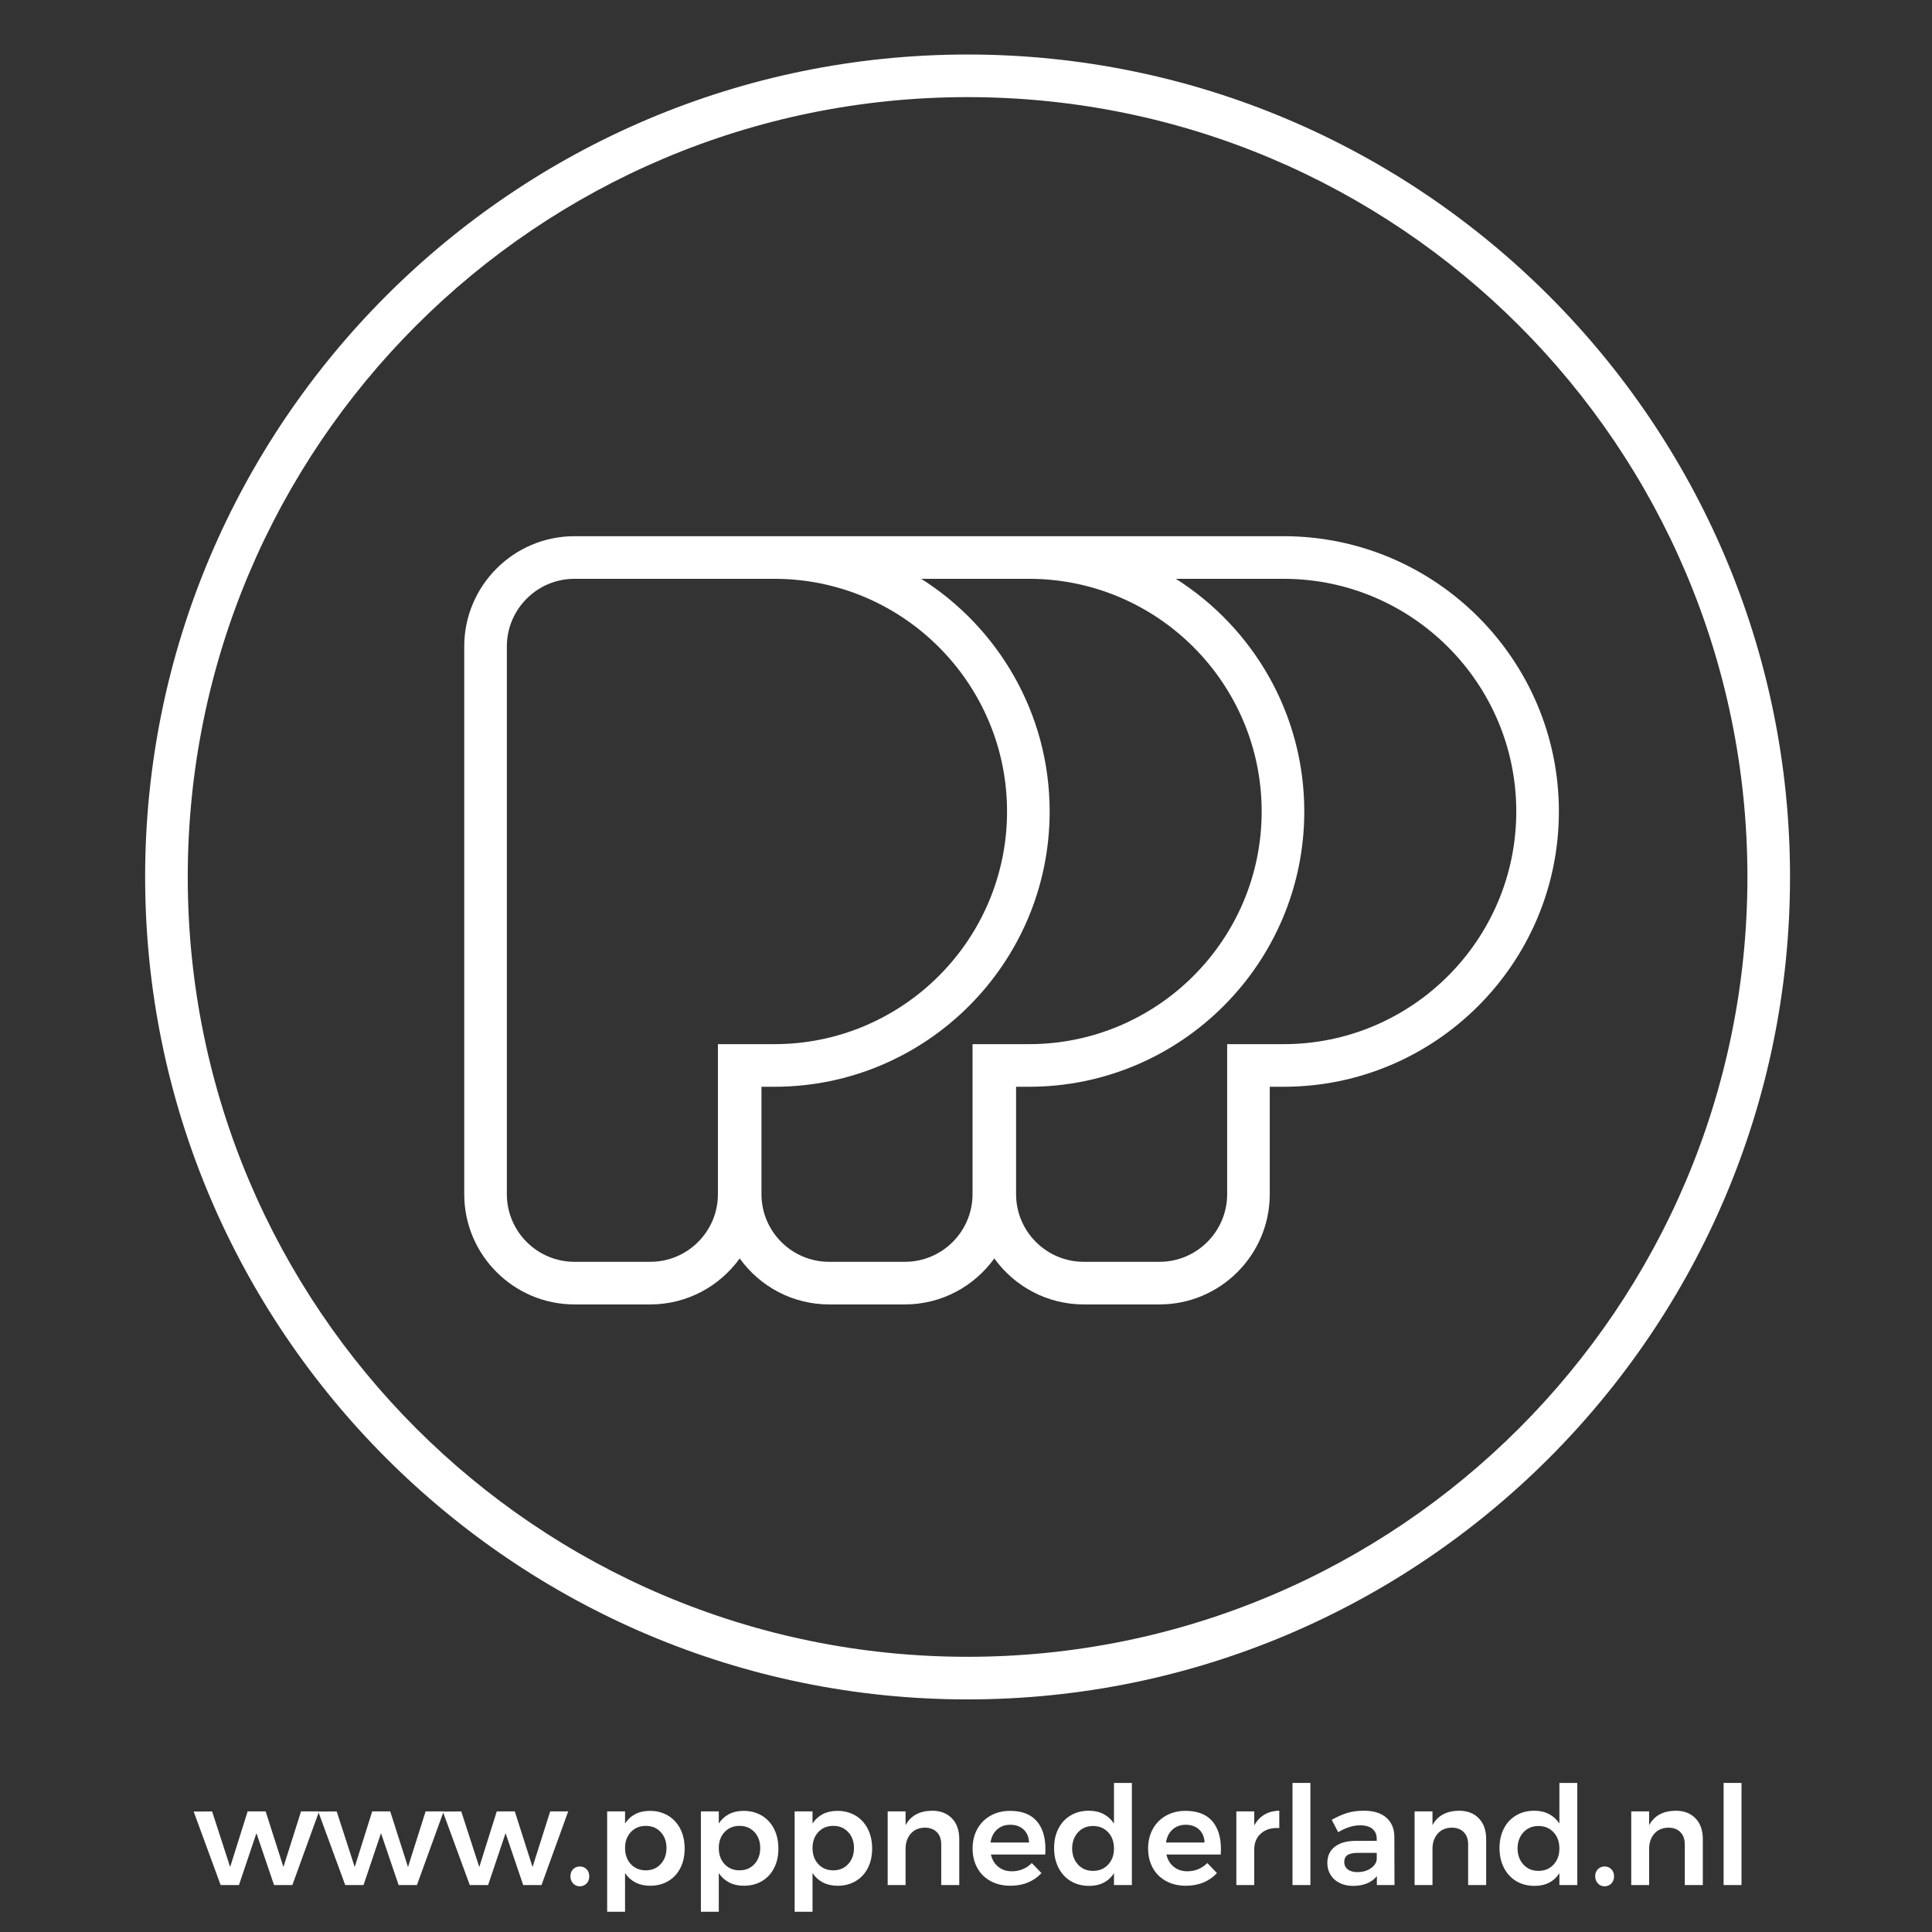
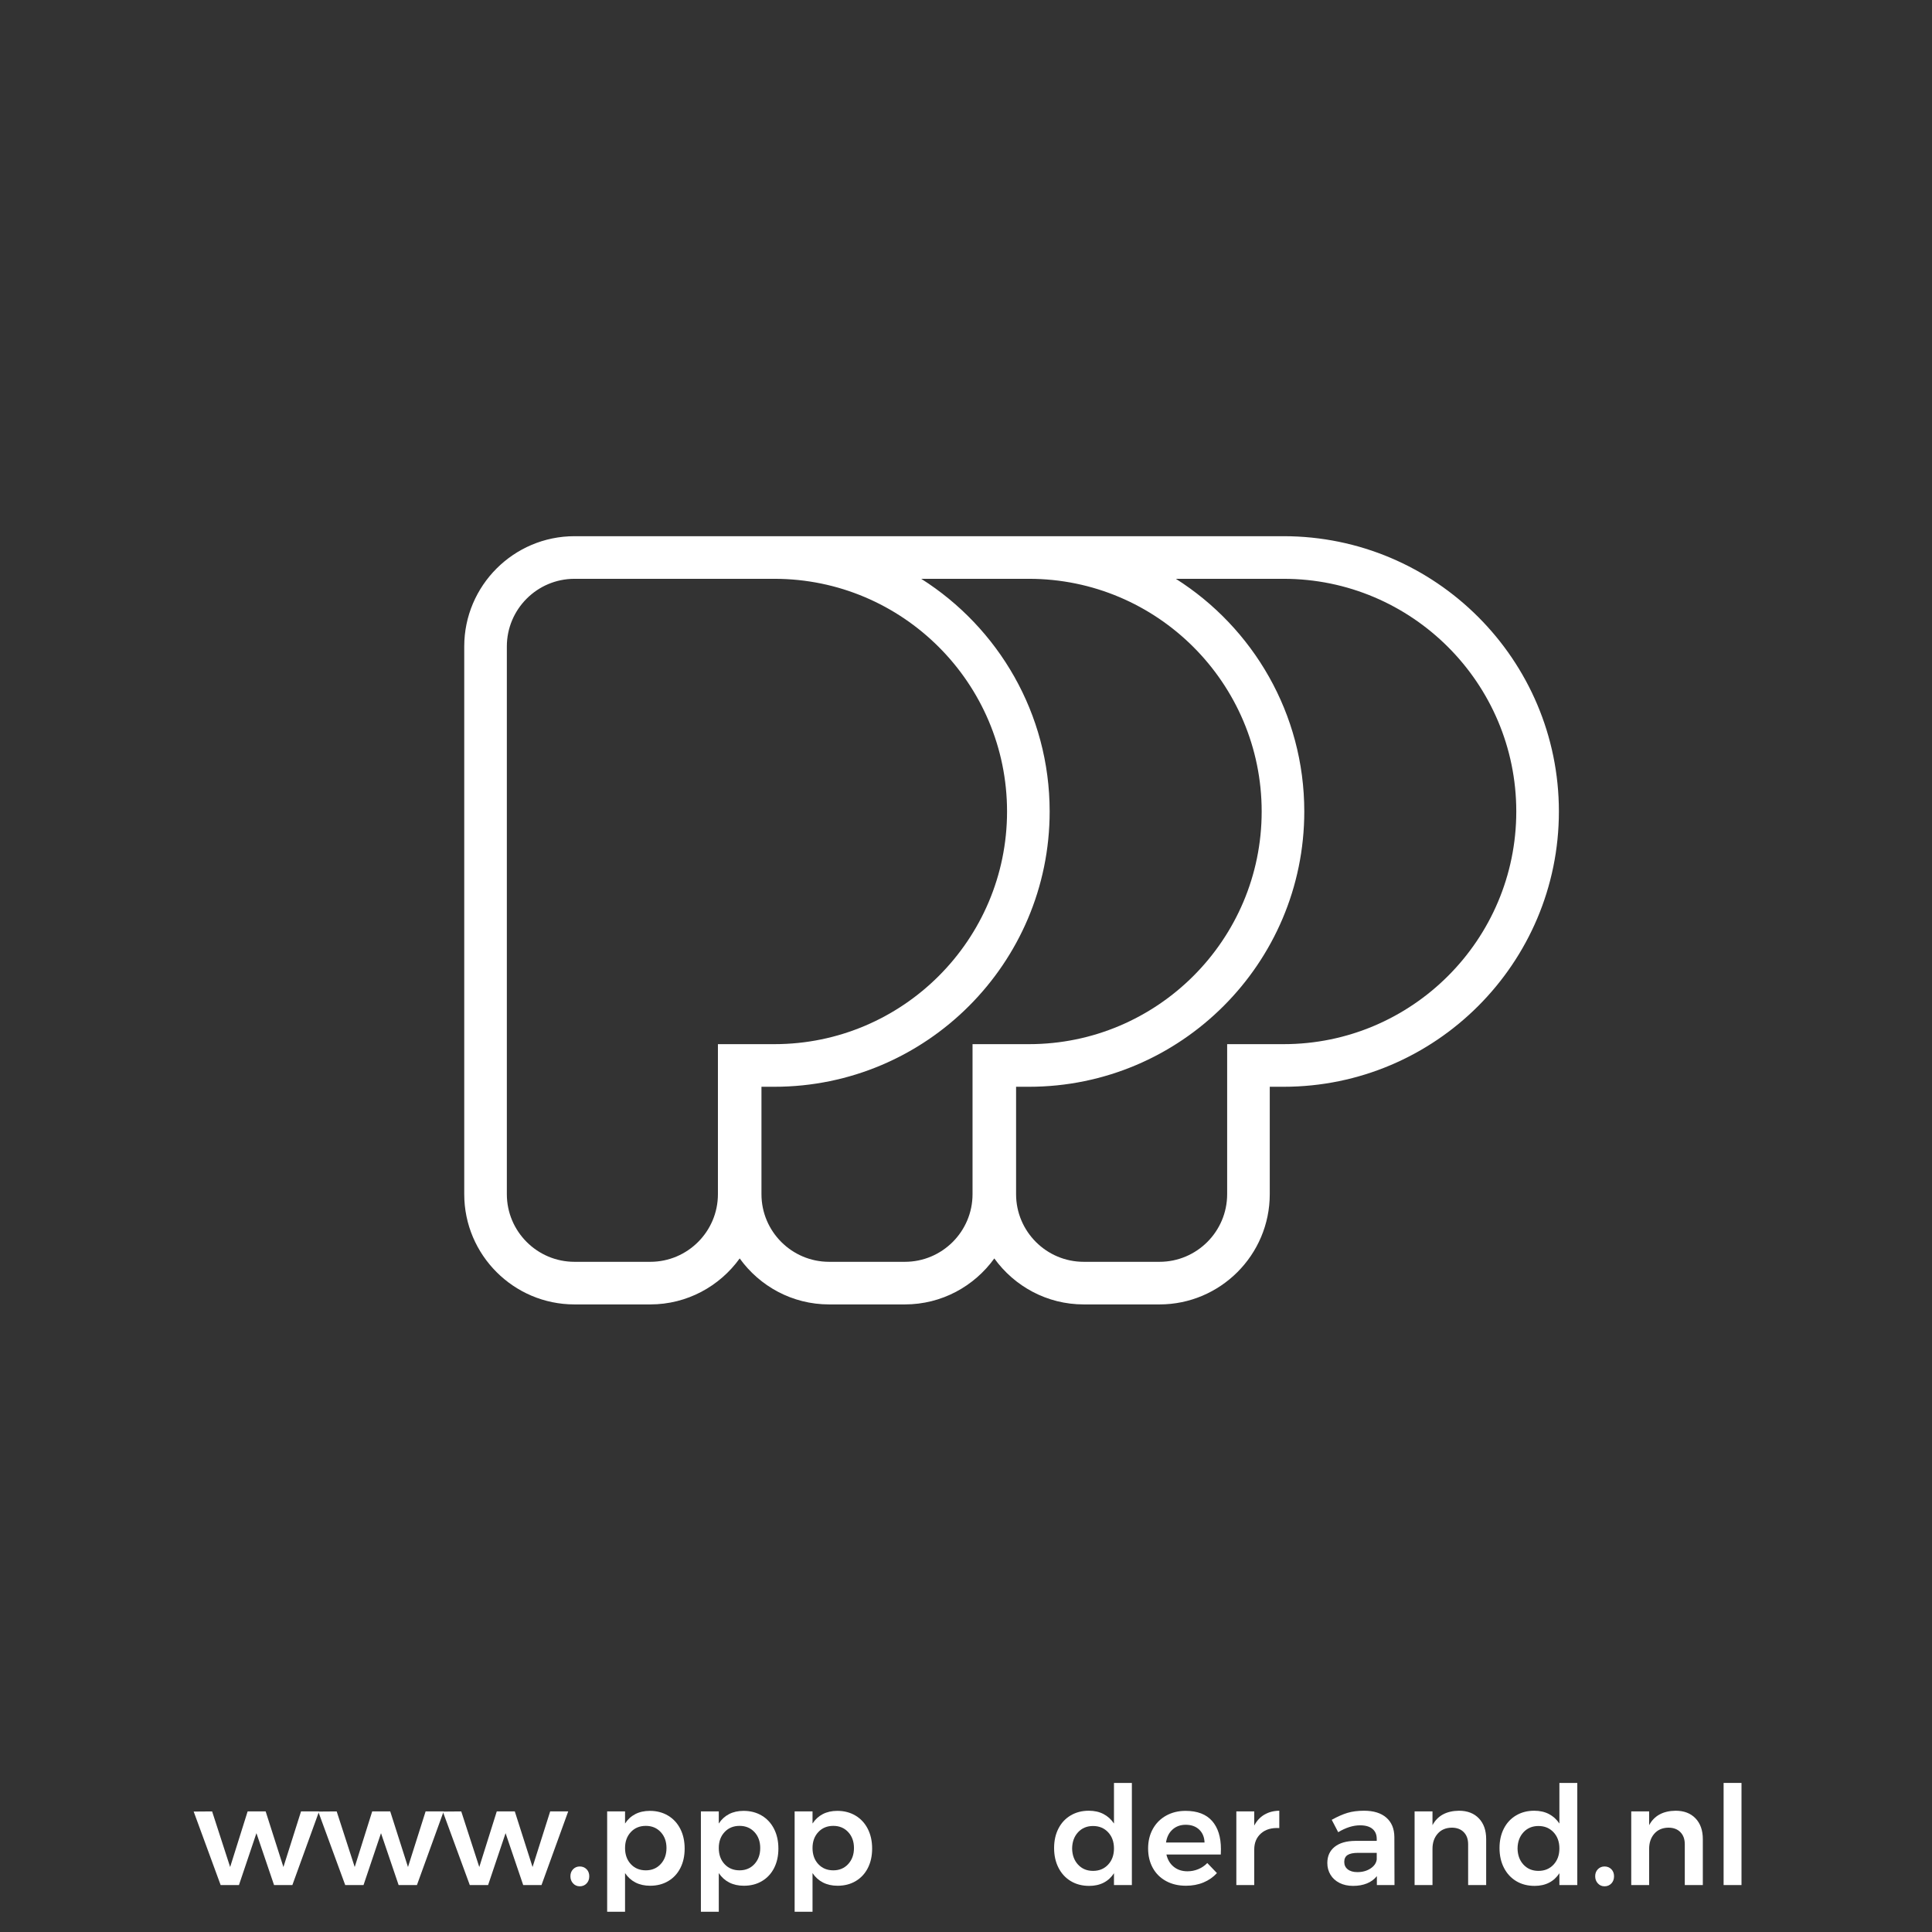
<svg xmlns="http://www.w3.org/2000/svg" viewBox="0 0 566 566">
  <rect x="0" y="0" width="566" height="566" fill="#333333" stroke="none" />
  <defs>
    <clipPath id="clip_0">
      <path transform="matrix(1,0,0,-1,0,566)" d="M-.2-.2H565.8V565.8H-.2Z" clip-rule="evenodd" />
    </clipPath>
  </defs>
  <g>
    <g>
-       <path transform="matrix(1,0,0,-1,0,566)" d="M283.463 80.624C157.291 80.624 55.004 182.911 55.004 309.085 55.004 435.26 157.291 537.546 283.463 537.546 409.637 537.546 511.925 435.26 511.925 309.085 511.925 182.911 409.637 80.624 283.463 80.624ZM283.463 550.03C150.608 550.03 42.519 441.943 42.519 309.085 42.519 176.228 150.608 68.141 283.463 68.141 416.322 68.141 524.409 176.228 524.409 309.085 524.409 441.943 416.322 550.03 283.463 550.03" fill="#fff" />
      <path transform="matrix(1,0,0,-1,0,566)" d="M376.048 260.104H359.507V216.152C359.507 205.229 350.616 196.338 339.69 196.338H317.485C306.558 196.338 297.672 205.229 297.672 216.152V247.62H301.452C345.925 247.62 382.104 283.798 382.104 328.268 382.104 356.927 367.065 382.125 344.478 396.433V396.431H376.048C413.635 396.431 444.211 365.853 444.211 328.268 444.211 290.679 413.635 260.104 376.048 260.104ZM284.915 260.104V216.152C284.915 205.229 276.026 196.338 265.1 196.338H242.893C231.967 196.338 223.079 205.229 223.079 216.152V247.62H226.863C271.332 247.62 307.508 283.798 307.508 328.268 307.508 356.931 292.469 382.133 269.871 396.438 269.876 396.436 269.88 396.433 269.884 396.431H301.452C339.039 396.431 369.62 365.853 369.62 328.268 369.62 290.679 339.039 260.104 301.452 260.104ZM210.322 260.104V216.152C210.322 205.229 201.435 196.338 190.509 196.338H168.302C157.376 196.338 148.486 205.229 148.486 216.152V376.615C148.486 387.541 157.376 396.431 168.302 396.431H226.863C264.446 396.431 295.025 365.853 295.025 328.268 295.025 290.679 264.446 260.104 226.863 260.104ZM376.048 408.915H301.452 299.404 168.302C150.493 408.915 136.004 394.424 136.004 376.615V216.152C136.004 198.343 150.493 183.855 168.302 183.855H190.509C201.291 183.855 210.832 189.185 216.701 197.329 222.569 189.185 232.11 183.855 242.893 183.855H265.1C275.882 183.855 285.423 189.185 291.294 197.329 297.165 189.185 306.703 183.855 317.485 183.855H339.69C357.497 183.855 371.99 198.343 371.99 216.152V247.62H376.048C420.516 247.62 456.694 283.798 456.694 328.268 456.694 372.736 420.516 408.915 376.048 408.915" fill="#fff" />
      <path transform="matrix(1,0,0,-1,0,566)" d="M56.738 35.285 62.141 35.326 67.423 19.034 72.545 35.326H77.828L83.03 19.034 88.191 35.326H93.474L85.651 13.752H80.287L75.125 28.954 70.004 13.752H64.641Z" fill="#fff" />
      <path transform="matrix(1,0,0,-1,0,566)" d="M93.232 35.285 98.635 35.326 103.917 19.034 109.04 35.326H114.322L119.524 19.034 124.685 35.326H129.968L122.145 13.752H116.781L111.62 28.954 106.499 13.752H101.135Z" fill="#fff" />
      <path transform="matrix(1,0,0,-1,0,566)" d="M129.726 35.285 135.129 35.326 140.411 19.034 145.534 35.326H150.816L156.018 19.034 161.179 35.326H166.462L158.639 13.752H153.276L148.114 28.954 142.993 13.752H137.629Z" fill="#fff" />
      <path transform="matrix(1,0,0,-1,0,566)" d="M171.846 18.39C172.371 17.852 172.632 17.166 172.632 16.333 172.632 15.472 172.371 14.766 171.846 14.216 171.322 13.665 170.656 13.388 169.85 13.388 169.07 13.388 168.418 13.671 167.894 14.236 167.369 14.8 167.108 15.499 167.108 16.333 167.108 17.166 167.369 17.852 167.894 18.39 168.418 18.927 169.07 19.196 169.85 19.196 170.656 19.196 171.322 18.927 171.846 18.39" fill="#fff" />
      <path transform="matrix(1,0,0,-1,0,566)" d="M195.717 34.095C197.263 33.169 198.459 31.871 199.306 30.205 200.154 28.537 200.576 26.615 200.576 24.438 200.576 22.287 200.159 20.391 199.327 18.752 198.494 17.112 197.31 15.835 195.778 14.921 194.245 14.007 192.471 13.55 190.455 13.55 188.842 13.55 187.416 13.866 186.181 14.498 184.944 15.129 183.922 16.051 183.116 17.26V5.928H177.873V35.326H183.116V31.777C183.895 32.987 184.897 33.907 186.121 34.54 187.343 35.171 188.761 35.487 190.374 35.487 192.391 35.487 194.171 35.023 195.717 34.095ZM193.56 19.901V19.901C194.689 21.125 195.254 22.69 195.254 24.599 195.254 26.508 194.689 28.067 193.56 29.277 192.431 30.487 190.979 31.091 189.206 31.091 187.404 31.091 185.939 30.487 184.81 29.277 183.68 28.067 183.116 26.508 183.116 24.599 183.116 22.664 183.68 21.091 184.81 19.882 185.939 18.672 187.404 18.066 189.206 18.066 190.979 18.066 192.431 18.677 193.56 19.901" fill="#fff" />
      <path transform="matrix(1,0,0,-1,0,566)" d="M223.179 34.095C224.725 33.169 225.921 31.871 226.768 30.205 227.615 28.537 228.038 26.615 228.038 24.438 228.038 22.287 227.621 20.391 226.788 18.752 225.955 17.112 224.772 15.835 223.24 14.921 221.707 14.007 219.933 13.55 217.917 13.55 216.304 13.55 214.878 13.866 213.643 14.498 212.406 15.129 211.384 16.051 210.577 17.26V5.928H205.335V35.326H210.577V31.777C211.357 32.987 212.359 33.907 213.582 34.54 214.805 35.171 216.223 35.487 217.836 35.487 219.853 35.487 221.633 35.023 223.179 34.095ZM221.022 19.901V19.901C222.151 21.125 222.716 22.69 222.716 24.599 222.716 26.508 222.151 28.067 221.022 29.277 219.893 30.487 218.441 31.091 216.667 31.091 214.866 31.091 213.401 30.487 212.272 29.277 211.142 28.067 210.577 26.508 210.577 24.599 210.577 22.664 211.142 21.091 212.272 19.882 213.401 18.672 214.866 18.066 216.667 18.066 218.441 18.066 219.893 18.677 221.022 19.901" fill="#fff" />
      <path transform="matrix(1,0,0,-1,0,566)" d="M250.641 34.095C252.187 33.169 253.383 31.871 254.23 30.205 255.078 28.537 255.5 26.615 255.5 24.438 255.5 22.287 255.083 20.391 254.25 18.752 253.417 17.112 252.234 15.835 250.701 14.921 249.169 14.007 247.395 13.55 245.379 13.55 243.766 13.55 242.34 13.866 241.105 14.498 239.867 15.129 238.846 16.051 238.039 17.26V5.928H232.797V35.326H238.039V31.777C238.819 32.987 239.821 33.907 241.044 34.54 242.267 35.171 243.685 35.487 245.298 35.487 247.315 35.487 249.095 35.023 250.641 34.095ZM248.484 19.901V19.901C249.613 21.125 250.178 22.69 250.178 24.599 250.178 26.508 249.613 28.067 248.484 29.277 247.355 30.487 245.903 31.091 244.129 31.091 242.327 31.091 240.863 30.487 239.734 29.277 238.604 28.067 238.039 26.508 238.039 24.599 238.039 22.664 238.604 21.091 239.734 19.882 240.863 18.672 242.327 18.066 244.129 18.066 245.903 18.066 247.355 18.677 248.484 19.901" fill="#fff" />
-       <path transform="matrix(1,0,0,-1,0,566)" d="M278.889 33.289C280.313 31.798 281.026 29.774 281.026 27.221V13.752H275.744V25.688C275.744 27.193 275.313 28.383 274.452 29.257 273.592 30.13 272.423 30.567 270.945 30.567 269.197 30.54 267.82 29.949 266.811 28.793 265.803 27.636 265.299 26.158 265.299 24.357V13.752H260.057V35.326H265.299V31.293C266.777 34.062 269.358 35.473 273.041 35.527 275.515 35.527 277.463 34.781 278.889 33.289" fill="#fff" />
-       <path transform="matrix(1,0,0,-1,0,566)" d="M303.668 32.544C305.403 30.581 306.269 27.825 306.269 24.276 306.269 23.577 306.255 23.054 306.229 22.704H290.3C290.65 21.172 291.37 19.969 292.458 19.095 293.546 18.221 294.884 17.784 296.47 17.784 297.573 17.784 298.627 17.992 299.636 18.409 300.644 18.826 301.524 19.424 302.277 20.204L305.1 17.26C304.025 16.077 302.714 15.163 301.168 14.518 299.622 13.873 297.909 13.55 296.027 13.55 293.822 13.55 291.879 14.007 290.199 14.921 288.519 15.835 287.222 17.119 286.308 18.772 285.394 20.426 284.937 22.327 284.937 24.478 284.937 26.629 285.401 28.537 286.328 30.205 287.256 31.871 288.553 33.169 290.22 34.095 291.886 35.023 293.781 35.487 295.906 35.487 299.347 35.487 301.934 34.506 303.668 32.544ZM301.471 26.212V26.212C301.416 27.799 300.892 29.061 299.898 30.003 298.903 30.943 297.585 31.414 295.945 31.414 294.413 31.414 293.129 30.95 292.095 30.023 291.06 29.095 290.421 27.825 290.179 26.212Z" fill="#fff" />
      <path transform="matrix(1,0,0,-1,0,566)" d="M331.593 43.672V13.752H326.351V17.22C325.571 16.009 324.57 15.088 323.347 14.458 322.123 13.825 320.705 13.51 319.092 13.51 317.049 13.51 315.254 13.973 313.708 14.901 312.163 15.829 310.959 17.133 310.1 18.812 309.239 20.492 308.809 22.422 308.809 24.599 308.809 26.75 309.233 28.652 310.079 30.305 310.926 31.959 312.122 33.242 313.668 34.156 315.214 35.07 316.982 35.527 318.971 35.527 320.611 35.527 322.049 35.205 323.286 34.559 324.522 33.915 325.544 32.987 326.351 31.777V43.672ZM324.637 19.74V19.74C325.78 20.963 326.351 22.543 326.351 24.478 326.351 26.414 325.78 27.993 324.637 29.217 323.495 30.439 322.022 31.052 320.221 31.052 318.42 31.052 316.955 30.439 315.825 29.217 314.697 27.993 314.118 26.414 314.092 24.478 314.118 22.543 314.697 20.963 315.825 19.74 316.955 18.517 318.42 17.905 320.221 17.905 322.022 17.905 323.495 18.517 324.637 19.74" fill="#fff" />
      <path transform="matrix(1,0,0,-1,0,566)" d="M355.082 32.544C356.817 30.581 357.683 27.825 357.683 24.276 357.683 23.577 357.669 23.054 357.643 22.704H341.714C342.064 21.172 342.784 19.969 343.872 19.095 344.96 18.221 346.298 17.784 347.884 17.784 348.987 17.784 350.041 17.992 351.05 18.409 352.058 18.826 352.938 19.424 353.691 20.204L356.514 17.26C355.439 16.077 354.128 15.163 352.582 14.518 351.037 13.873 349.322 13.55 347.441 13.55 345.236 13.55 343.293 14.007 341.614 14.921 339.933 15.835 338.636 17.119 337.722 18.772 336.808 20.426 336.351 22.327 336.351 24.478 336.351 26.629 336.815 28.537 337.742 30.205 338.67 31.871 339.967 33.169 341.634 34.095 343.3 35.023 345.195 35.487 347.32 35.487 350.761 35.487 353.348 34.506 355.082 32.544ZM352.885 26.212V26.212C352.83 27.799 352.306 29.061 351.312 30.003 350.317 30.943 348.999 31.414 347.36 31.414 345.827 31.414 344.543 30.95 343.509 30.023 342.474 29.095 341.835 27.825 341.593 26.212Z" fill="#fff" />
      <path transform="matrix(1,0,0,-1,0,566)" d="M370.406 34.378C371.656 35.117 373.114 35.501 374.781 35.527V30.446C372.549 30.581 370.769 30.063 369.438 28.894 368.107 27.724 367.442 26.145 367.442 24.156V13.752H362.199V35.326H367.442V31.173C368.167 32.57 369.156 33.639 370.406 34.378" fill="#fff" />
-       <path transform="matrix(1,0,0,-1,0,566)" d="M378.652 43.672H383.894V13.752H378.652Z" fill="#fff" />
      <path transform="matrix(1,0,0,-1,0,566)" d="M403.37 13.752V16.373C402.618 15.431 401.65 14.72 400.467 14.236 399.284 13.752 397.927 13.51 396.395 13.51 394.889 13.51 393.565 13.799 392.422 14.377 391.28 14.955 390.4 15.754 389.782 16.776 389.163 17.798 388.854 18.94 388.854 20.204 388.854 22.221 389.566 23.799 390.991 24.942 392.415 26.085 394.432 26.669 397.039 26.696H403.33V27.261C403.33 28.524 402.913 29.505 402.08 30.205 401.246 30.903 400.037 31.253 398.451 31.253 396.408 31.253 394.271 30.581 392.039 29.237L390.144 32.866C391.838 33.807 393.376 34.485 394.761 34.902 396.146 35.319 397.766 35.527 399.62 35.527 402.416 35.527 404.587 34.855 406.133 33.511 407.679 32.167 408.465 30.285 408.493 27.866L408.533 13.752ZM401.516 18.611V18.611C402.591 19.323 403.196 20.204 403.33 21.253V23.188H397.886C396.489 23.188 395.46 22.979 394.802 22.563 394.143 22.145 393.814 21.468 393.814 20.526 393.814 19.612 394.157 18.886 394.842 18.348 395.528 17.81 396.461 17.543 397.645 17.543 399.15 17.543 400.44 17.898 401.516 18.611" fill="#fff" />
      <path transform="matrix(1,0,0,-1,0,566)" d="M433.252 33.289C434.676 31.798 435.389 29.774 435.389 27.221V13.752H430.107V25.688C430.107 27.193 429.676 28.383 428.816 29.257 427.955 30.13 426.786 30.567 425.308 30.567 423.56 30.54 422.183 29.949 421.174 28.793 420.166 27.636 419.663 26.158 419.663 24.357V13.752H414.42V35.326H419.663V31.293C421.14 34.062 423.721 35.473 427.404 35.527 429.878 35.527 431.827 34.781 433.252 33.289" fill="#fff" />
      <path transform="matrix(1,0,0,-1,0,566)" d="M462.084 43.672V13.752H456.842V17.22C456.062 16.009 455.061 15.088 453.838 14.458 452.615 13.825 451.197 13.51 449.583 13.51 447.54 13.51 445.745 13.973 444.2 14.901 442.654 15.829 441.45 17.133 440.591 18.812 439.73 20.492 439.3 22.422 439.3 24.599 439.3 26.75 439.724 28.652 440.571 30.305 441.417 31.959 442.613 33.242 444.159 34.156 445.705 35.07 447.473 35.527 449.462 35.527 451.102 35.527 452.54 35.205 453.778 34.559 455.013 33.915 456.036 32.987 456.842 31.777V43.672ZM455.128 19.74V19.74C456.271 20.963 456.842 22.543 456.842 24.478 456.842 26.414 456.271 27.993 455.128 29.217 453.986 30.439 452.513 31.052 450.712 31.052 448.911 31.052 447.447 30.439 446.317 29.217 445.188 27.993 444.61 26.414 444.583 24.478 444.61 22.543 445.188 20.963 446.317 19.74 447.447 18.517 448.911 17.905 450.712 17.905 452.513 17.905 453.986 18.517 455.128 19.74" fill="#fff" />
      <path transform="matrix(1,0,0,-1,0,566)" d="M472.065 18.39C472.589 17.852 472.851 17.166 472.851 16.333 472.851 15.472 472.589 14.766 472.065 14.216 471.541 13.665 470.875 13.388 470.069 13.388 469.288 13.388 468.637 13.671 468.113 14.236 467.588 14.8 467.327 15.499 467.327 16.333 467.327 17.166 467.588 17.852 468.113 18.39 468.637 18.927 469.288 19.196 470.069 19.196 470.875 19.196 471.541 18.927 472.065 18.39" fill="#fff" />
      <path transform="matrix(1,0,0,-1,0,566)" d="M496.723 33.289C498.147 31.798 498.86 29.774 498.86 27.221V13.752H493.578V25.688C493.578 27.193 493.147 28.383 492.286 29.257 491.426 30.13 490.257 30.567 488.779 30.567 487.031 30.54 485.654 29.949 484.645 28.793 483.637 27.636 483.133 26.158 483.133 24.357V13.752H477.891V35.326H483.133V31.293C484.611 34.062 487.192 35.473 490.875 35.527 493.349 35.527 495.297 34.781 496.723 33.289" fill="#fff" />
      <path transform="matrix(1,0,0,-1,0,566)" d="M504.949 43.672H510.191V13.752H504.949Z" fill="#fff" />
    </g>
  </g>
</svg>